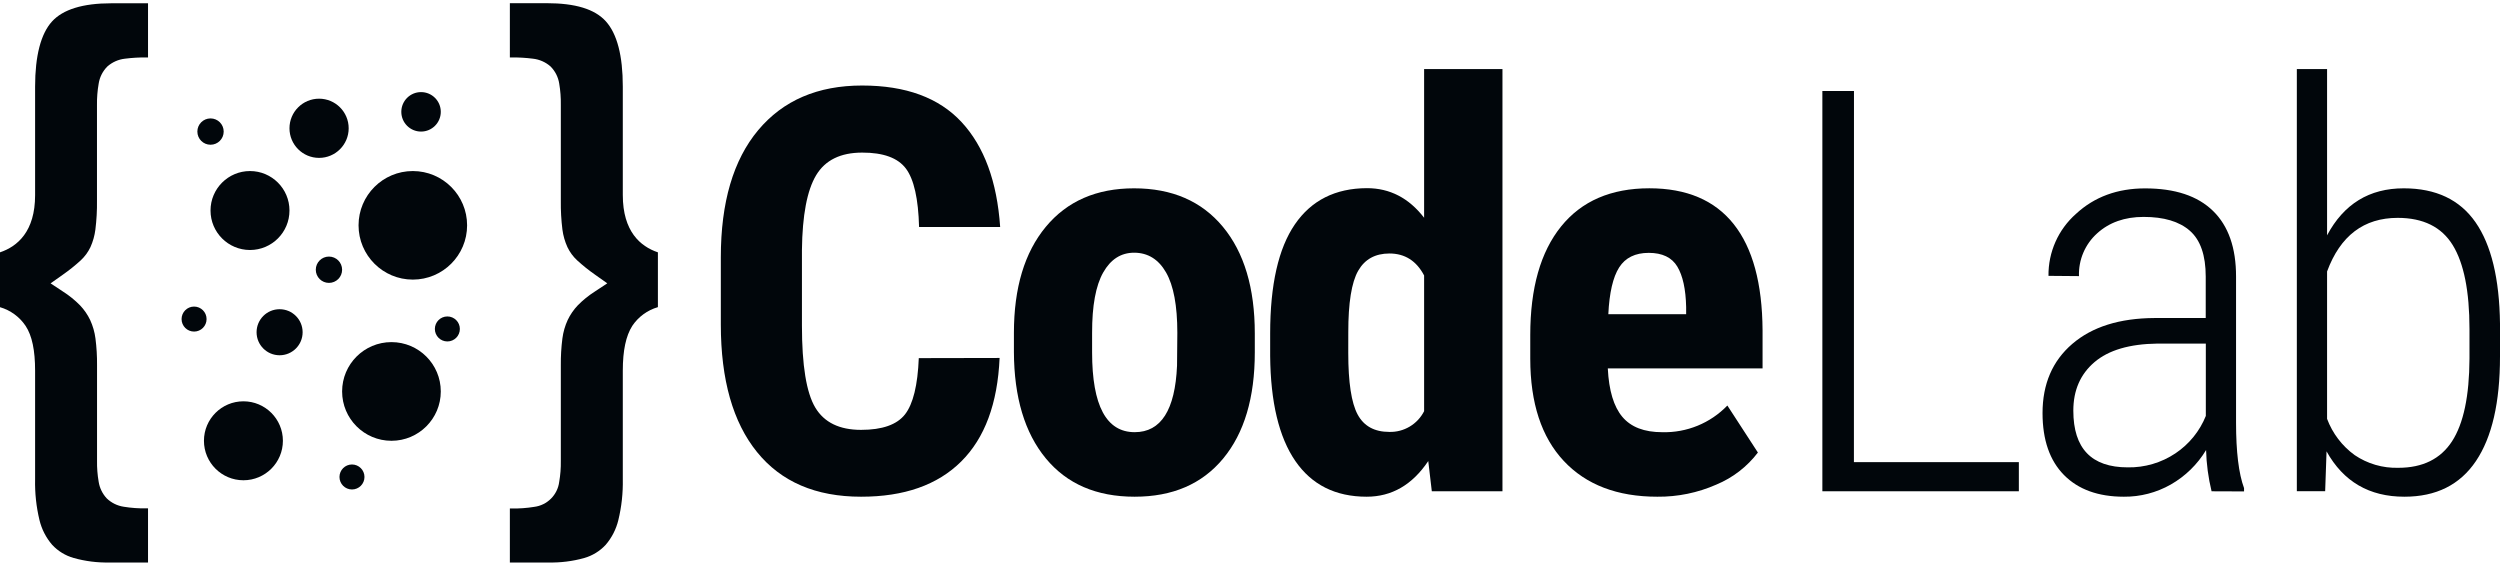
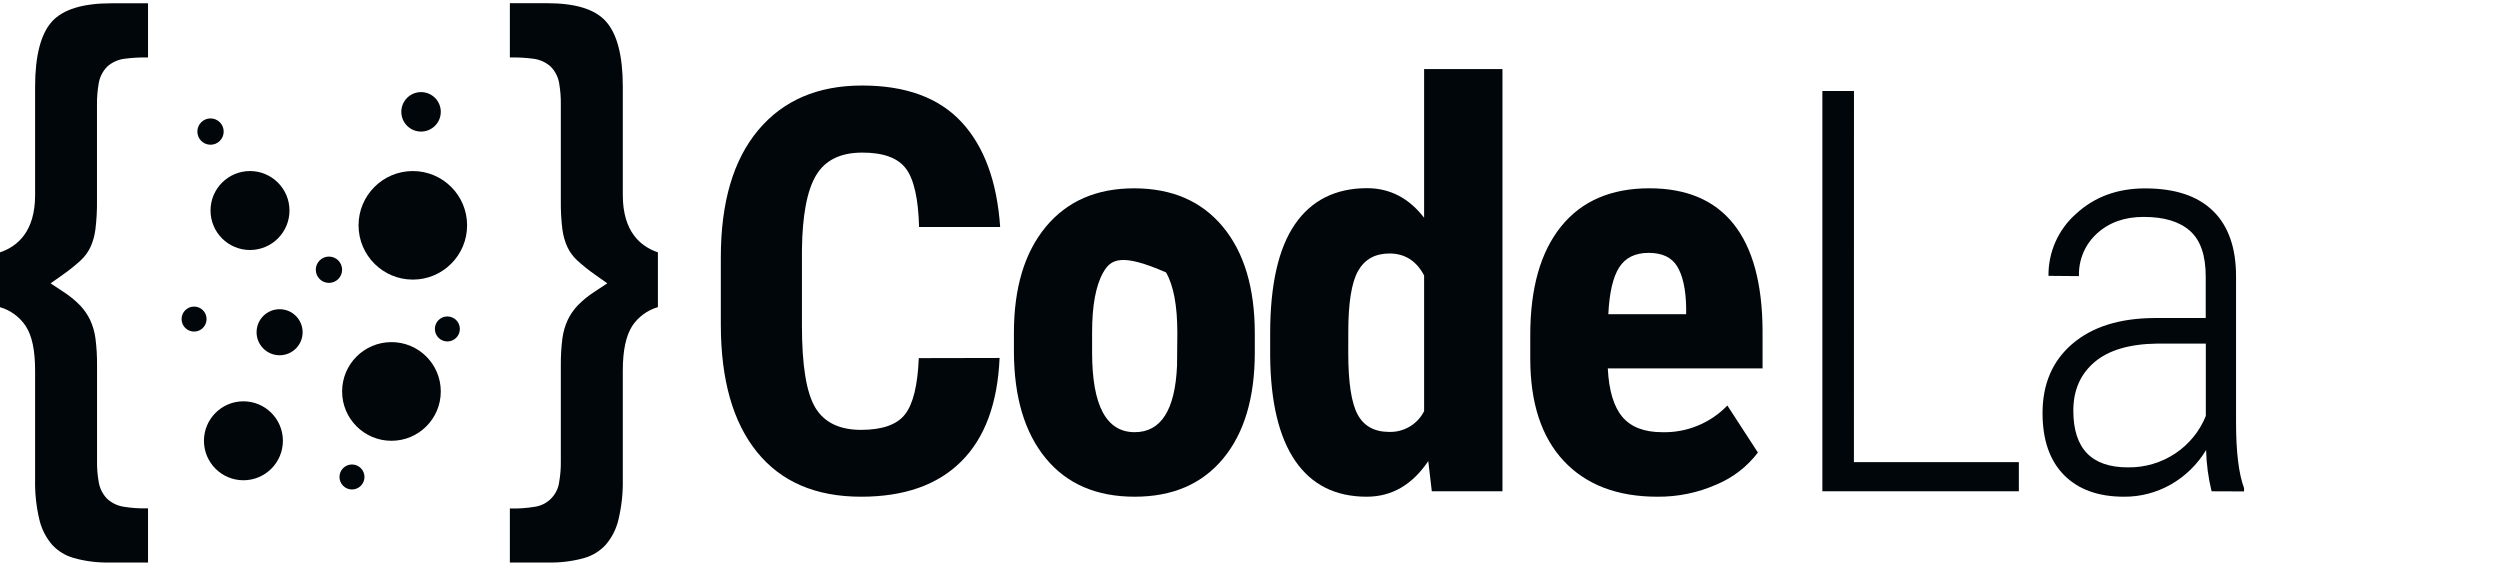
<svg xmlns="http://www.w3.org/2000/svg" width="200px" height="46px" viewBox="0 0 200 46" version="1.1">
  <title>code-lab</title>
  <g id="Logotype---black" stroke="none" stroke-width="1" fill="none" fill-rule="evenodd">
    <g id="code-lab" fill="#01060B">
      <circle id="Oval" cx="20" cy="16.842" r="3.158" />
      <circle id="Oval" cx="19.474" cy="35.263" r="3.158" />
      <circle id="Oval" cx="16.842" cy="10.526" r="1.053" />
      <circle id="Oval" cx="15.526" cy="25.526" r="1" />
      <circle id="Oval" cx="35.789" cy="26.316" r="1" />
      <circle id="Oval" cx="28.158" cy="38.158" r="1" />
      <circle id="Oval" cx="26.316" cy="21.579" r="1.053" />
      <circle id="Oval" cx="22.368" cy="26.579" r="1.842" />
      <circle id="Oval" cx="33.684" cy="8.947" r="1.579" />
      <circle id="Oval" cx="33.026" cy="18.026" r="4.342" />
-       <circle id="Oval" cx="25.526" cy="10.263" r="2.368" />
      <circle id="Oval" cx="31.316" cy="31.316" r="3.947" />
      <path d="M4.158,1.721 C3.263,2.708 2.808,4.474 2.808,6.929 L2.808,15.613 C2.808,18.516 1.403,19.716 0,20.187 L0,24.574 C0.836,24.816 1.559,25.344 2.045,26.066 C2.571,26.855 2.808,28.042 2.808,29.658 L2.808,38.342 C2.784,39.441 2.901,40.539 3.158,41.608 C3.335,42.339 3.683,43.017 4.174,43.587 C4.641,44.089 5.237,44.453 5.897,44.639 C6.826,44.899 7.788,45.021 8.753,45 L11.842,45 L11.842,40.668 L11.697,40.668 C11.095,40.68 10.492,40.636 9.897,40.539 C9.389,40.463 8.917,40.231 8.545,39.876 C8.196,39.505 7.969,39.037 7.892,38.534 C7.797,37.983 7.754,37.425 7.763,36.866 L7.763,29.211 C7.77,28.497 7.727,27.784 7.637,27.076 C7.571,26.564 7.427,26.066 7.211,25.597 C7.005,25.168 6.734,24.774 6.405,24.429 C5.996,24.013 5.542,23.645 5.05,23.332 L4.047,22.668 L5.029,21.974 C5.531,21.623 6.009,21.24 6.461,20.826 C6.783,20.527 7.045,20.17 7.234,19.774 C7.437,19.324 7.571,18.847 7.632,18.358 C7.726,17.598 7.768,16.832 7.758,16.066 L7.758,8.397 C7.75,7.823 7.796,7.25 7.895,6.684 C7.976,6.167 8.219,5.688 8.589,5.318 C8.984,4.97 9.477,4.752 10,4.695 C10.579,4.621 11.162,4.588 11.745,4.595 L11.842,4.595 L11.842,0.263 L8.889,0.263 C6.629,0.263 5.037,0.753 4.158,1.721 Z" id="Path" />
      <path d="M49.824,15.605 L49.824,6.921 C49.824,4.453 49.368,2.711 48.474,1.713 C47.579,0.716 46.003,0.255 43.737,0.255 L40.789,0.255 L40.789,4.595 L40.889,4.595 C41.473,4.588 42.056,4.621 42.634,4.695 C43.157,4.752 43.65,4.97 44.045,5.318 C44.414,5.689 44.657,6.167 44.737,6.684 C44.833,7.25 44.876,7.824 44.866,8.397 L44.866,16.066 C44.856,16.832 44.898,17.598 44.992,18.358 C45.055,18.846 45.191,19.323 45.395,19.771 C45.584,20.168 45.846,20.525 46.168,20.824 C46.62,21.238 47.098,21.621 47.6,21.971 L48.582,22.666 L47.579,23.329 C47.087,23.642 46.633,24.01 46.224,24.426 C45.895,24.771 45.624,25.165 45.418,25.595 C45.202,26.063 45.058,26.562 44.992,27.074 C44.902,27.781 44.859,28.494 44.866,29.208 L44.866,36.876 C44.875,37.435 44.832,37.994 44.737,38.545 C44.607,39.594 43.781,40.42 42.732,40.55 C42.137,40.647 41.534,40.69 40.932,40.679 L40.789,40.679 L40.789,45 L43.879,45 C44.84,45.021 45.8,44.902 46.726,44.645 C47.386,44.458 47.983,44.094 48.45,43.592 C48.941,43.022 49.289,42.344 49.466,41.613 C49.726,40.542 49.846,39.442 49.824,38.339 L49.824,29.655 C49.824,28.039 50.074,26.863 50.587,26.063 C51.072,25.341 51.796,24.813 52.632,24.571 L52.632,20.187 C51.229,19.716 49.824,18.516 49.824,15.605 Z" id="Path" />
      <path d="M79.968,28.637 C79.807,32.288 78.781,35.051 76.889,36.926 C74.998,38.802 72.33,39.739 68.884,39.737 C65.263,39.737 62.489,38.546 60.561,36.163 C58.632,33.781 57.668,30.382 57.666,25.968 L57.666,20.587 C57.666,16.187 58.662,12.796 60.655,10.413 C62.648,8.031 65.421,6.84 68.974,6.842 C72.465,6.842 75.115,7.817 76.924,9.766 C78.732,11.715 79.762,14.512 80.013,18.158 L73.526,18.158 C73.467,15.9 73.116,14.343 72.474,13.487 C71.832,12.631 70.665,12.204 68.974,12.208 C67.242,12.208 66.014,12.812 65.289,14.021 C64.565,15.23 64.187,17.223 64.155,20 L64.155,26.053 C64.155,29.235 64.511,31.42 65.224,32.608 C65.936,33.796 67.156,34.389 68.884,34.389 C70.584,34.389 71.757,33.975 72.403,33.147 C73.048,32.319 73.415,30.82 73.503,28.65 L79.968,28.637 Z" id="Path" />
-       <path d="M81.113,26.634 C81.113,23.027 81.964,20.197 83.666,18.145 C85.368,16.092 87.721,15.066 90.726,15.066 C93.761,15.066 96.13,16.092 97.832,18.145 C99.533,20.197 100.384,23.042 100.384,26.679 L100.384,28.195 C100.384,31.818 99.54,34.647 97.853,36.684 C96.165,38.721 93.804,39.739 90.768,39.737 C87.718,39.737 85.349,38.714 83.663,36.668 C81.977,34.623 81.127,31.786 81.113,28.158 L81.113,26.634 Z M87.368,28.195 C87.368,32.447 88.504,34.574 90.776,34.574 C92.882,34.574 94.011,32.8 94.163,29.253 L94.187,26.621 C94.187,24.453 93.886,22.844 93.284,21.795 C92.682,20.746 91.832,20.219 90.734,20.216 C89.682,20.216 88.856,20.742 88.258,21.795 C87.66,22.847 87.363,24.461 87.368,26.634 L87.368,28.195 Z" id="Shape" fill-rule="nonzero" />
+       <path d="M81.113,26.634 C81.113,23.027 81.964,20.197 83.666,18.145 C85.368,16.092 87.721,15.066 90.726,15.066 C93.761,15.066 96.13,16.092 97.832,18.145 C99.533,20.197 100.384,23.042 100.384,26.679 L100.384,28.195 C100.384,31.818 99.54,34.647 97.853,36.684 C96.165,38.721 93.804,39.739 90.768,39.737 C87.718,39.737 85.349,38.714 83.663,36.668 C81.977,34.623 81.127,31.786 81.113,28.158 L81.113,26.634 Z M87.368,28.195 C87.368,32.447 88.504,34.574 90.776,34.574 C92.882,34.574 94.011,32.8 94.163,29.253 L94.187,26.621 C94.187,24.453 93.886,22.844 93.284,21.795 C89.682,20.216 88.856,20.742 88.258,21.795 C87.66,22.847 87.363,24.461 87.368,26.634 L87.368,28.195 Z" id="Shape" fill-rule="nonzero" />
      <path d="M101.613,26.679 C101.613,22.779 102.273,19.868 103.592,17.947 C104.911,16.026 106.832,15.061 109.355,15.053 C111.187,15.053 112.711,15.842 113.929,17.421 L113.929,5.526 L120.197,5.526 L120.197,39.303 L114.545,39.303 L114.261,36.884 C112.985,38.786 111.343,39.737 109.334,39.737 C106.839,39.737 104.937,38.784 103.626,36.879 C102.316,34.974 101.645,32.173 101.613,28.476 L101.613,26.679 Z M107.861,28.239 C107.861,30.587 108.11,32.225 108.608,33.155 C109.106,34.085 109.949,34.551 111.137,34.553 C112.31,34.587 113.398,33.941 113.929,32.895 L113.929,22.037 C113.313,20.867 112.389,20.281 111.158,20.279 C110.016,20.279 109.181,20.74 108.653,21.663 C108.125,22.586 107.861,24.228 107.863,26.589 L107.861,28.239 Z" id="Shape" fill-rule="nonzero" />
      <path d="M132.582,39.737 C129.385,39.737 126.893,38.784 125.105,36.879 C123.318,34.974 122.423,32.246 122.421,28.697 L122.421,26.805 C122.421,23.053 123.242,20.158 124.884,18.121 C126.526,16.084 128.88,15.065 131.945,15.063 C134.927,15.063 137.177,16.018 138.695,17.929 C140.212,19.839 140.982,22.668 141.005,26.416 L141.005,29.474 L128.624,29.474 C128.711,31.242 129.1,32.534 129.789,33.35 C130.479,34.168 131.539,34.576 132.979,34.576 C134.938,34.627 136.829,33.853 138.189,32.442 L140.632,36.203 C139.771,37.336 138.625,38.22 137.311,38.766 C135.822,39.423 134.209,39.754 132.582,39.737 L132.582,39.737 Z M128.666,25.134 L134.892,25.134 L134.892,24.561 C134.861,23.139 134.625,22.062 134.187,21.329 C133.748,20.596 132.986,20.229 131.9,20.229 C130.816,20.229 130.026,20.618 129.532,21.395 C129.037,22.172 128.748,23.42 128.666,25.139 L128.666,25.134 Z" id="Shape" fill-rule="nonzero" />
      <polygon id="Path" points="148.313 36.971 161.508 36.971 161.508 39.303 145.789 39.303 145.789 7.282 148.318 7.282" />
      <path d="M176.926,39.303 C176.663,38.221 176.515,37.115 176.487,36.003 C175.797,37.15 174.824,38.101 173.661,38.763 C172.518,39.412 171.224,39.748 169.911,39.737 C167.858,39.737 166.261,39.158 165.118,38 C163.976,36.842 163.404,35.192 163.403,33.05 C163.403,30.718 164.197,28.871 165.787,27.508 C167.376,26.145 169.569,25.456 172.366,25.442 L176.458,25.442 L176.458,22.126 C176.458,20.426 176.036,19.205 175.192,18.463 C174.348,17.721 173.113,17.351 171.487,17.353 C169.976,17.353 168.738,17.791 167.771,18.668 C166.804,19.538 166.273,20.79 166.318,22.089 L163.879,22.068 C163.855,20.172 164.661,18.359 166.084,17.105 C167.551,15.749 169.393,15.071 171.611,15.071 C174,15.071 175.811,15.672 177.042,16.874 C178.274,18.075 178.888,19.83 178.884,22.137 L178.884,33.816 C178.884,36.146 179.097,37.89 179.524,39.05 L179.524,39.313 L176.926,39.303 Z M170.218,37.389 C171.575,37.413 172.906,37.022 174.034,36.268 C175.127,35.538 175.975,34.495 176.466,33.276 L176.466,27.487 L172.595,27.487 C170.365,27.515 168.686,28.01 167.558,28.971 C166.43,29.932 165.866,31.226 165.866,32.853 C165.866,35.877 167.317,37.389 170.218,37.389 L170.218,37.389 Z" id="Shape" fill-rule="nonzero" />
-       <path d="M200,28.526 C200,32.193 199.359,34.979 198.076,36.884 C196.794,38.789 194.884,39.74 192.347,39.737 C189.54,39.737 187.466,38.527 186.124,36.108 L186.013,39.297 L183.747,39.297 L183.747,5.526 L186.166,5.526 L186.166,18.826 C187.501,16.318 189.546,15.064 192.303,15.066 C194.869,15.066 196.782,15.971 198.042,17.782 C199.302,19.592 199.954,22.294 200,25.887 L200,28.526 Z M197.558,26.316 C197.558,23.295 197.111,21.059 196.218,19.608 C195.325,18.157 193.859,17.431 191.818,17.429 C189.106,17.429 187.222,18.859 186.166,21.718 L186.166,33.508 C186.6,34.668 187.365,35.674 188.366,36.403 C189.395,37.102 190.619,37.459 191.863,37.424 C193.812,37.424 195.246,36.717 196.163,35.303 C197.081,33.889 197.546,31.685 197.558,28.692 L197.558,26.316 Z" id="Shape" fill-rule="nonzero" />
    </g>
  </g>
</svg>